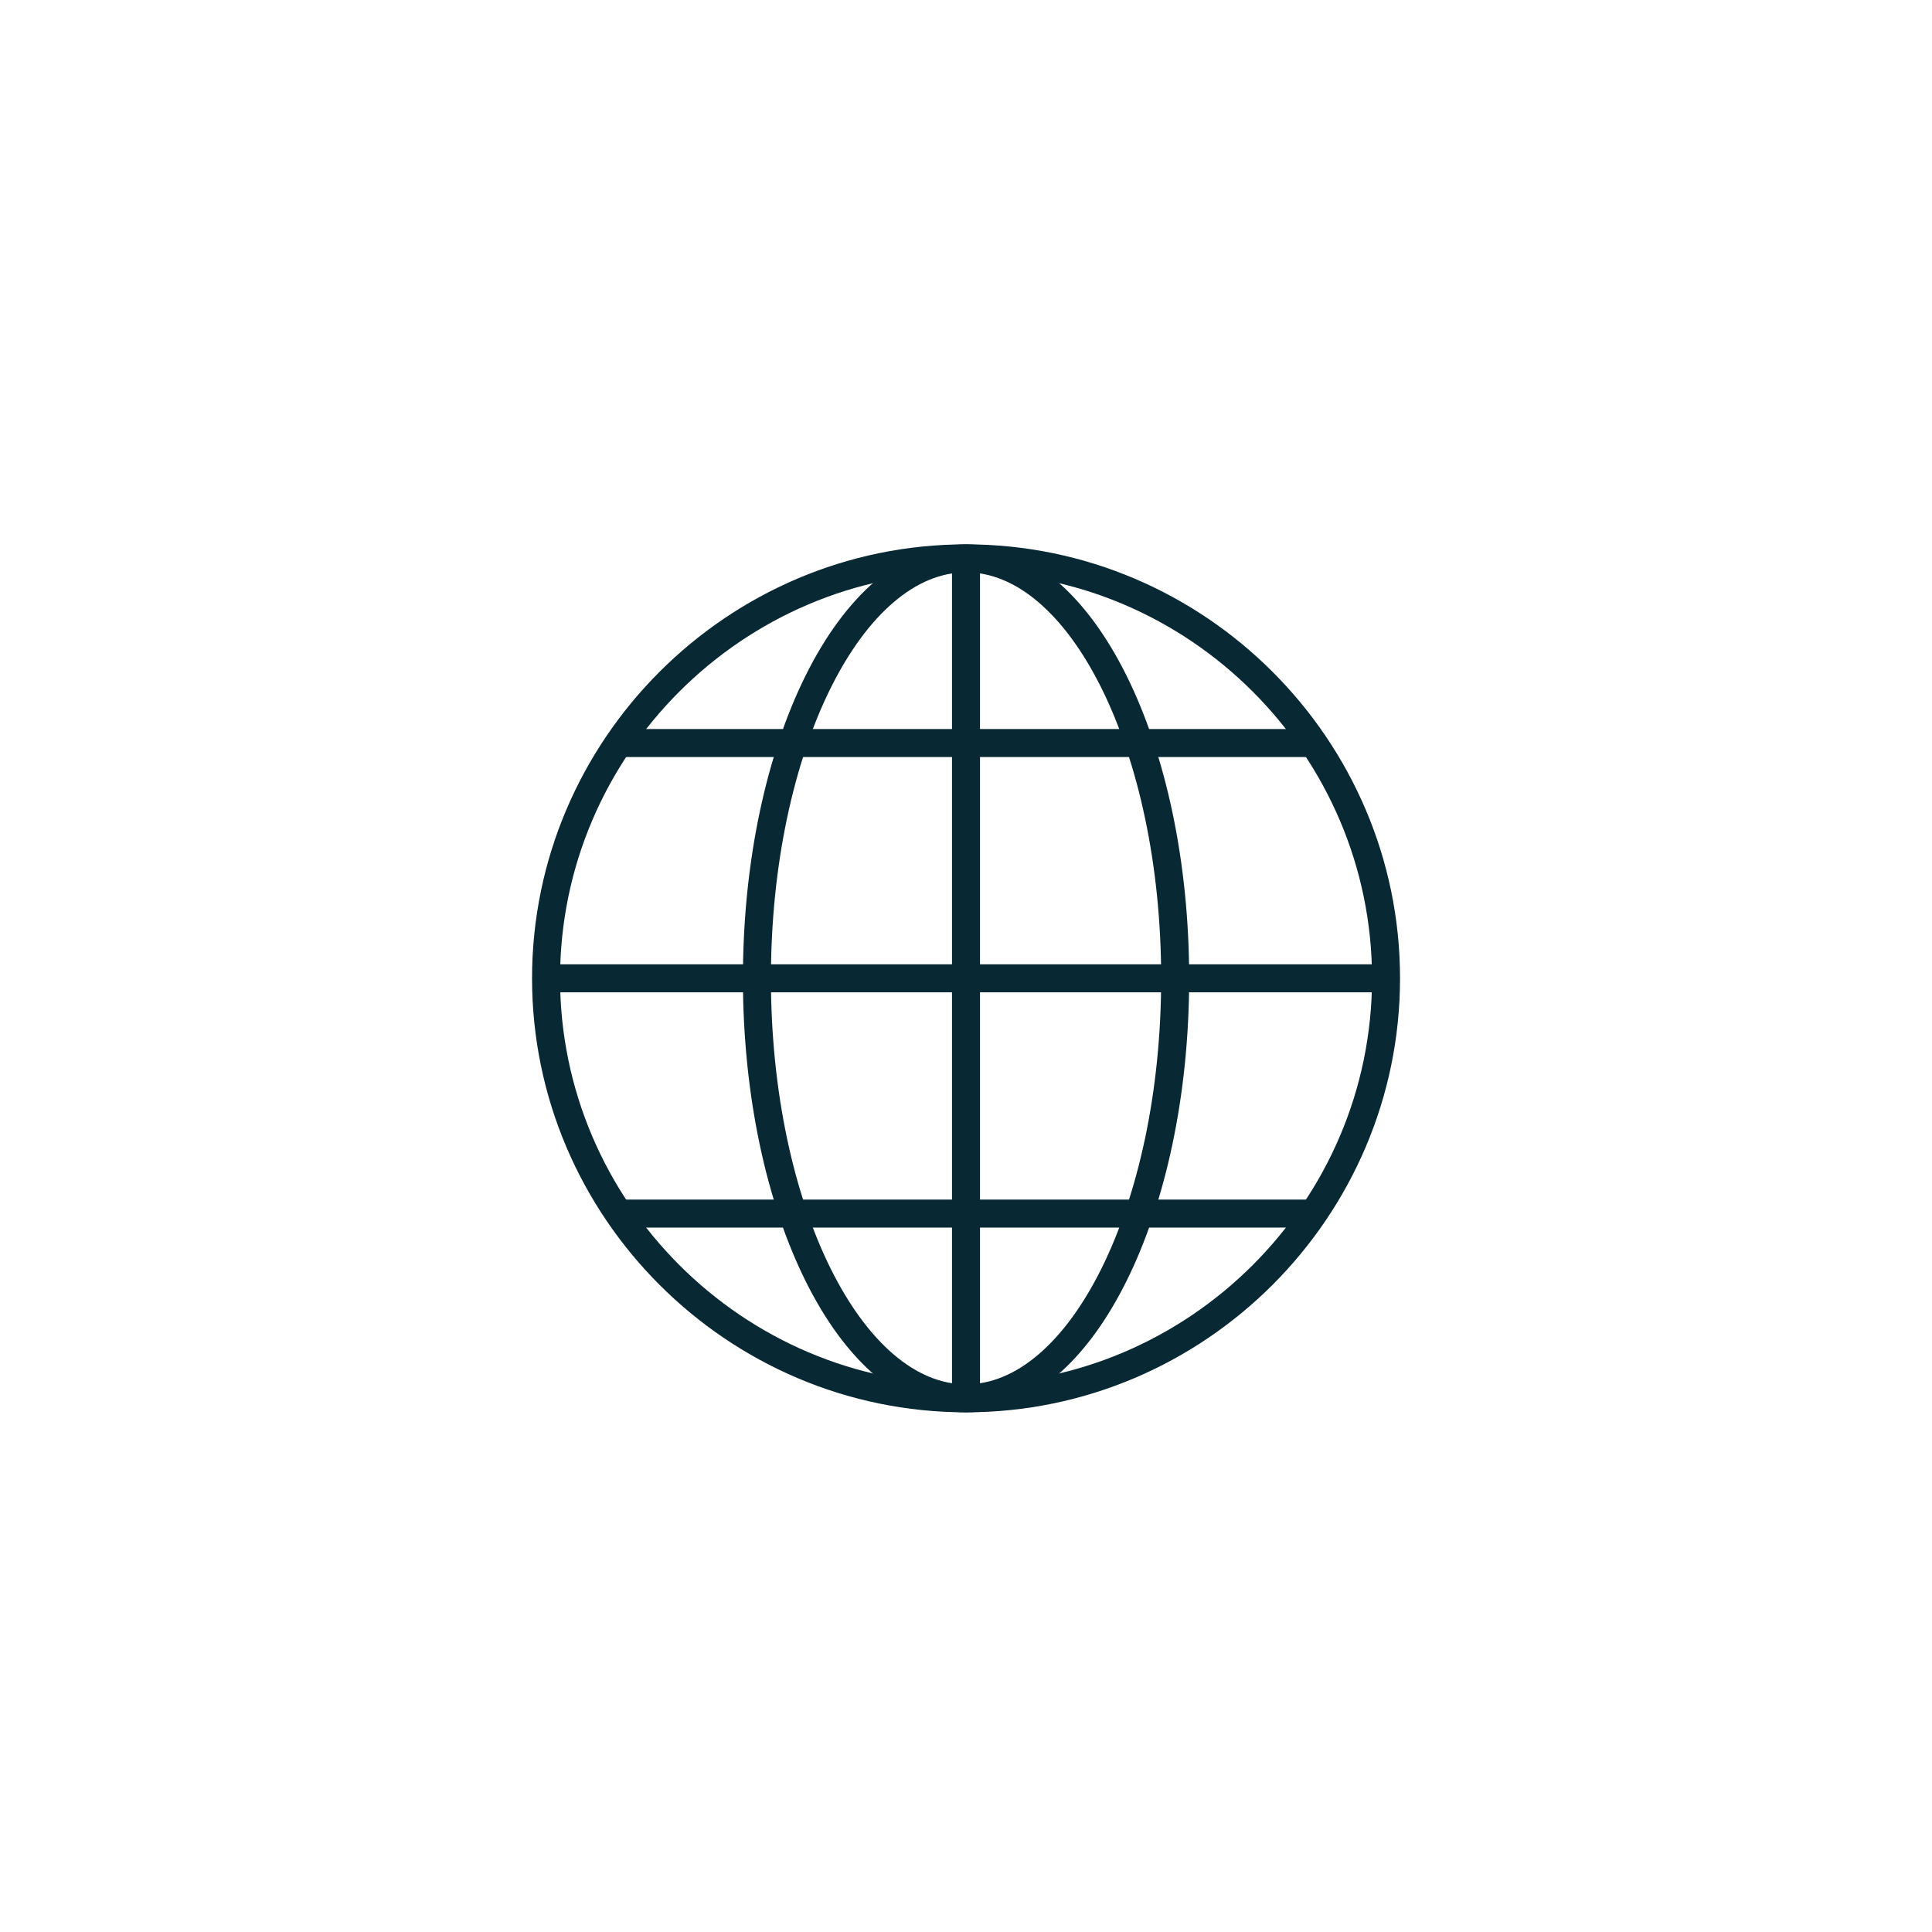
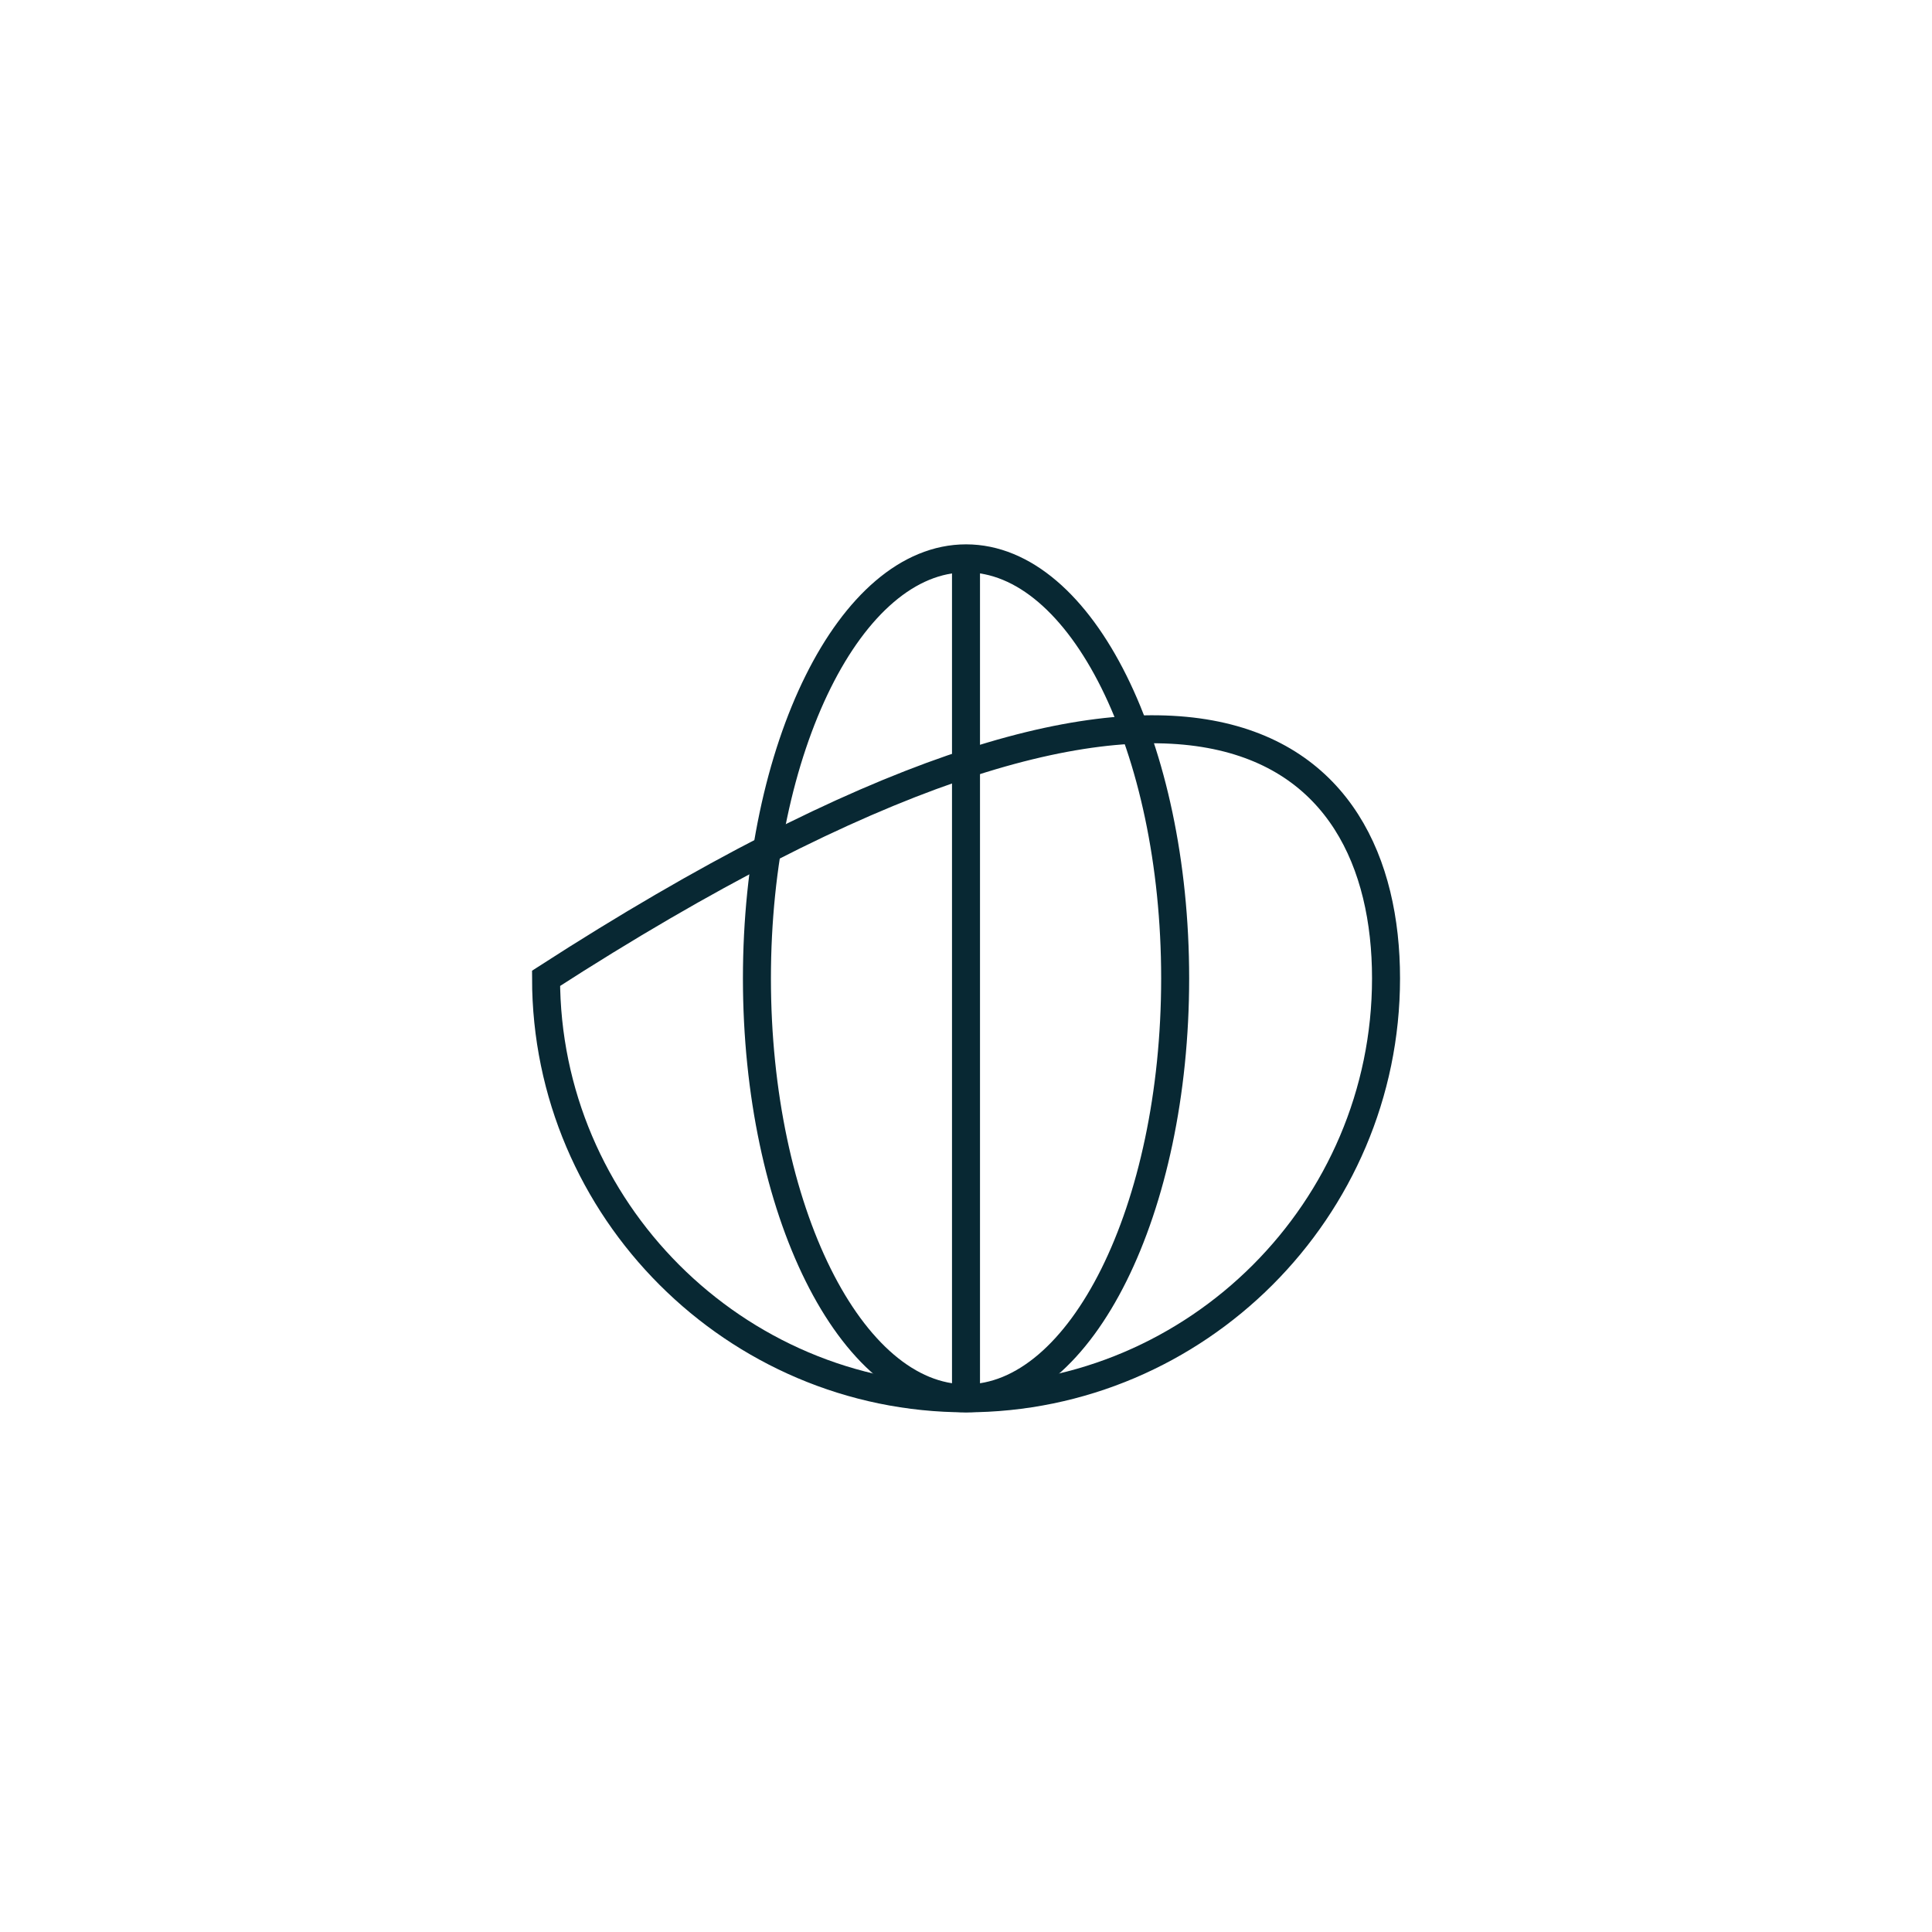
<svg xmlns="http://www.w3.org/2000/svg" width="69" height="69" viewBox="0 0 69 69" fill="none">
  <g filter="url(#filter0_d_1_37)">
    <rect x="4.5" y="4.939" width="60" height="60" rx="8" fill="white" />
  </g>
-   <path d="M49.501 34.94C49.501 43.19 42.751 49.94 34.501 49.94C26.252 49.94 19.502 43.19 19.502 34.94C19.502 26.691 26.252 19.941 34.501 19.941C42.751 19.941 49.501 26.691 49.501 34.94Z" stroke="#082833" stroke-miterlimit="10" />
+   <path d="M49.501 34.94C49.501 43.19 42.751 49.94 34.501 49.94C26.252 49.94 19.502 43.19 19.502 34.94C42.751 19.941 49.501 26.691 49.501 34.94Z" stroke="#082833" stroke-miterlimit="10" />
  <path d="M34.5 49.94V19.941" stroke="#082833" stroke-miterlimit="10" />
  <path d="M41.97 34.94C41.97 43.19 38.627 49.94 34.502 49.94C30.377 49.94 27.033 43.19 27.033 34.94C27.033 26.691 30.377 19.941 34.502 19.941C38.627 19.941 41.97 26.691 41.97 34.94Z" stroke="#082833" stroke-miterlimit="10" />
-   <path d="M49.501 34.94H19.502" stroke="#082833" stroke-miterlimit="10" />
-   <path d="M46.852 26.537H22.148" stroke="#082833" stroke-miterlimit="10" />
-   <path d="M46.852 43.342H22.148" stroke="#082833" stroke-miterlimit="10" />
  <defs>
    <filter id="filter0_d_1_37" x="0.5" y="0.939" width="68" height="68" filterUnits="userSpaceOnUse" color-interpolation-filters="sRGB">
      <feGaussianBlur stdDeviation="2" />
    </filter>
  </defs>
</svg>